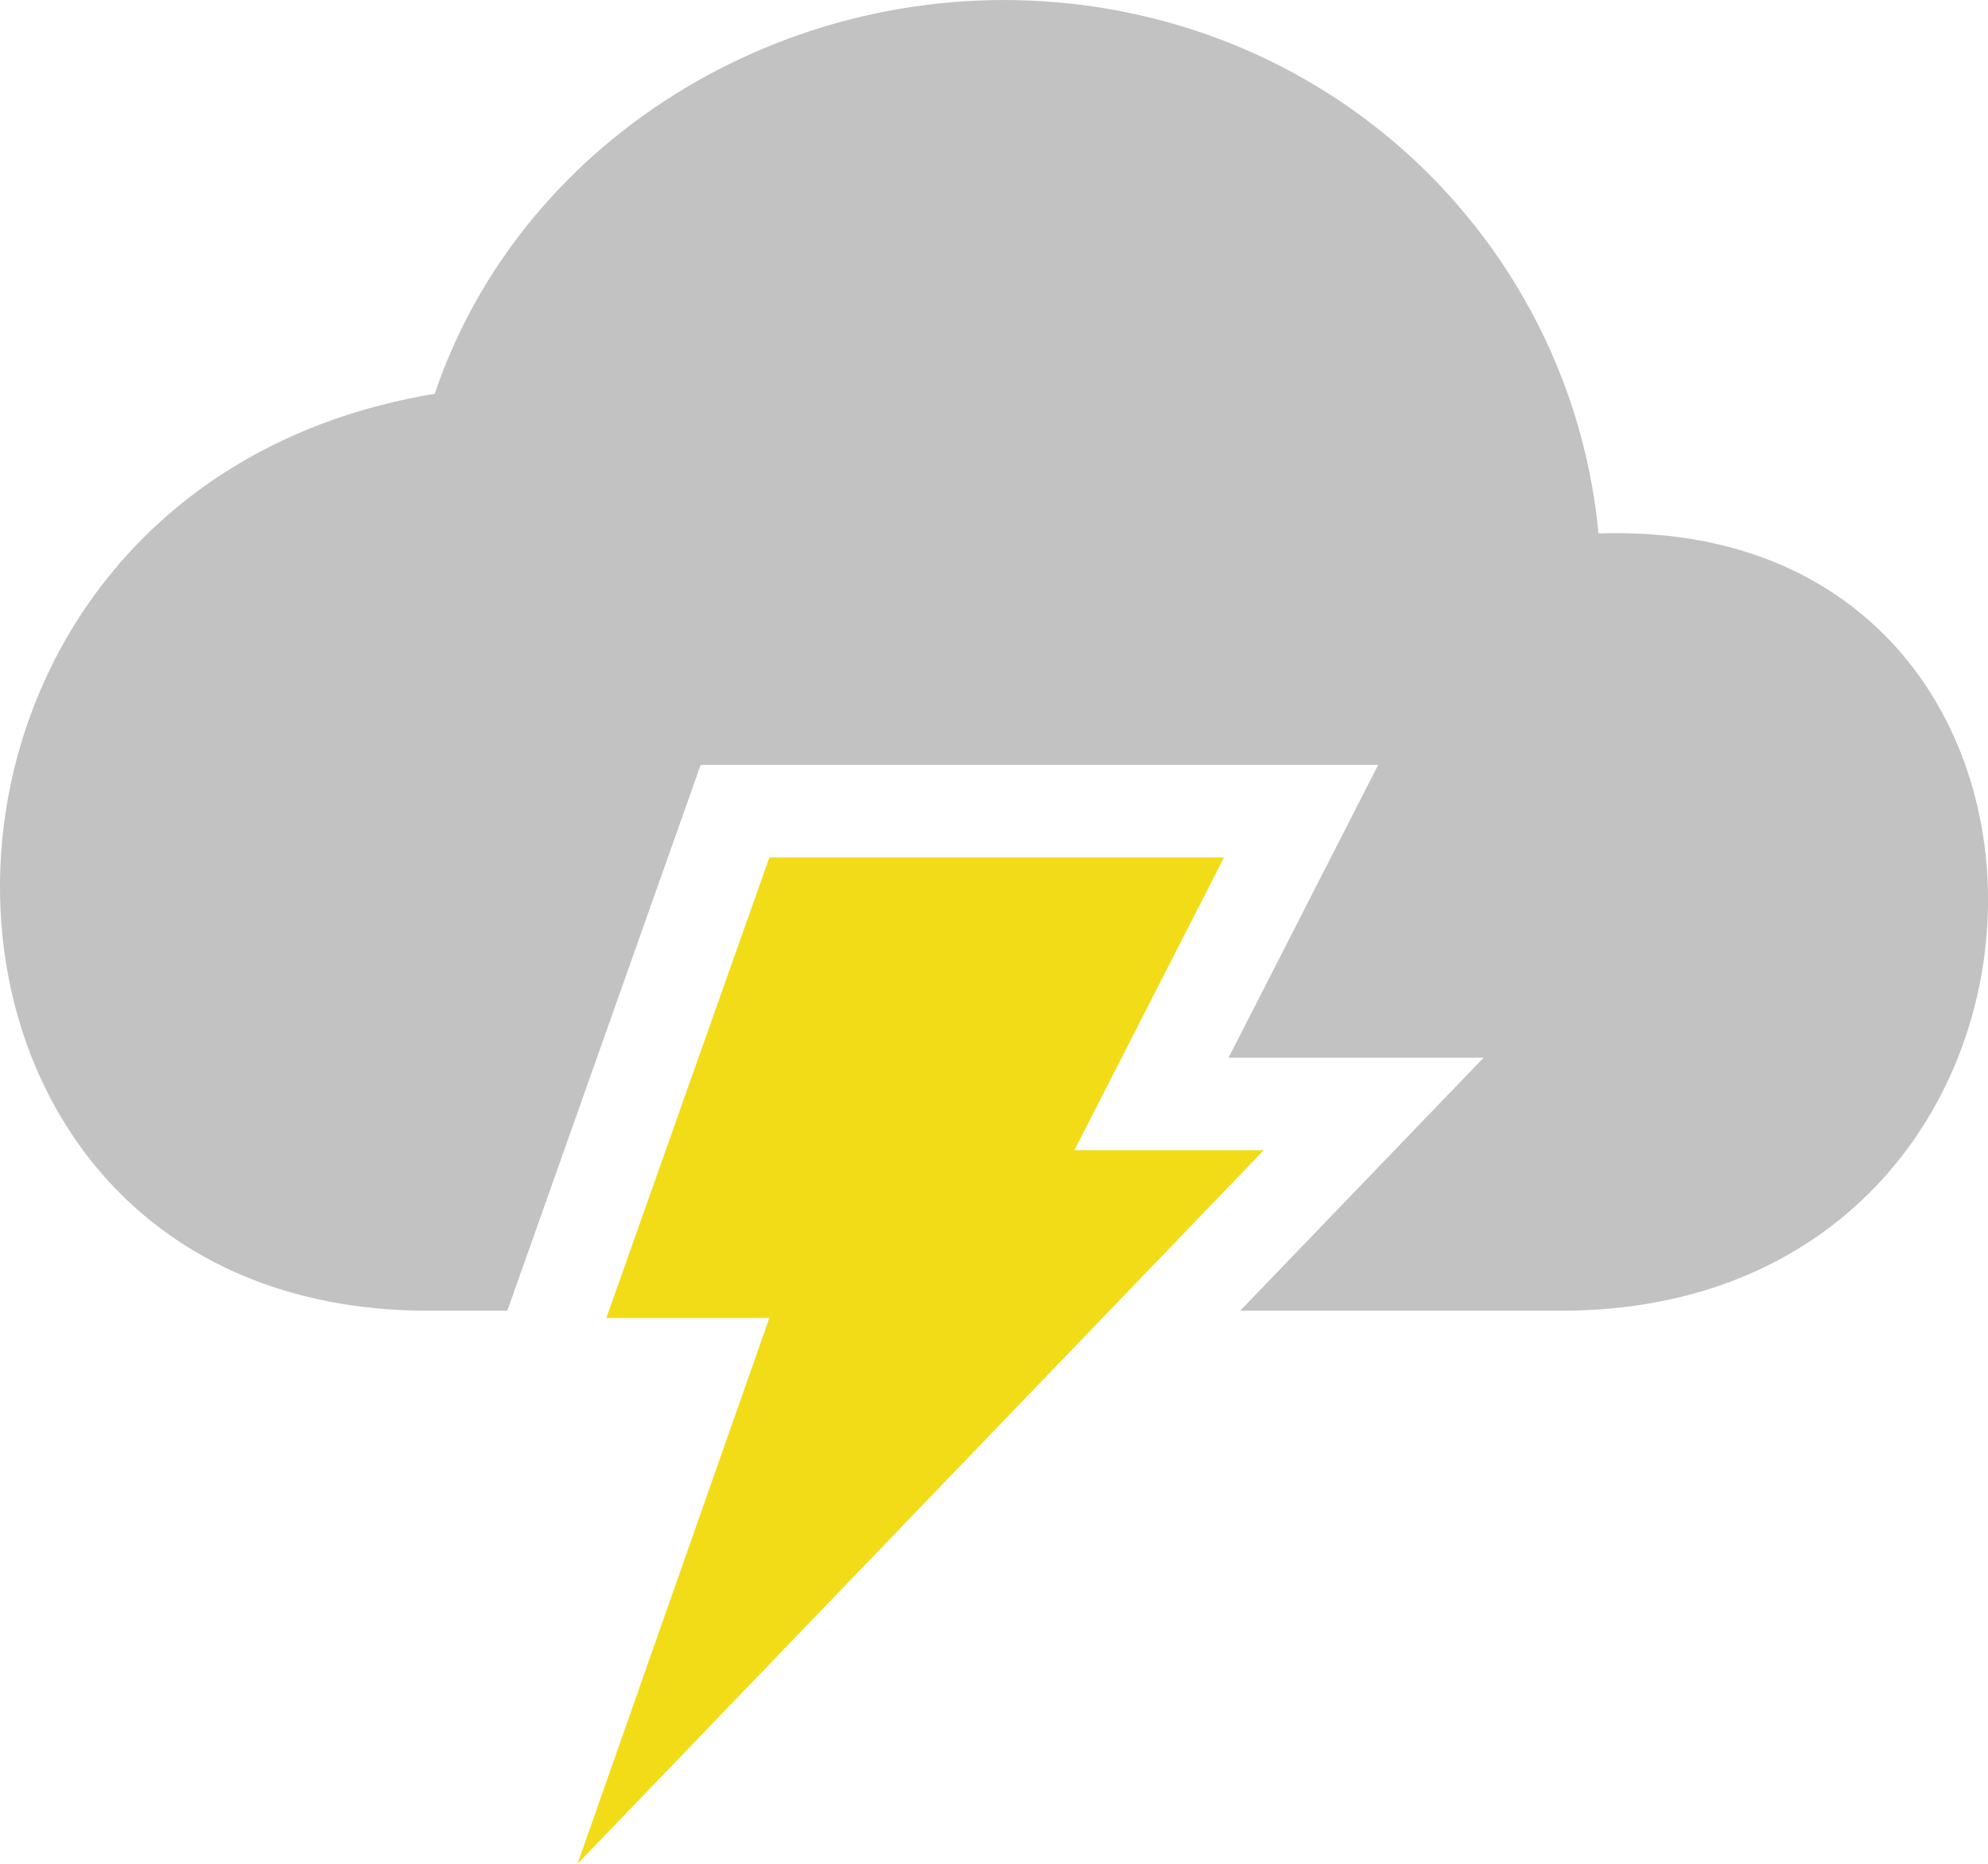
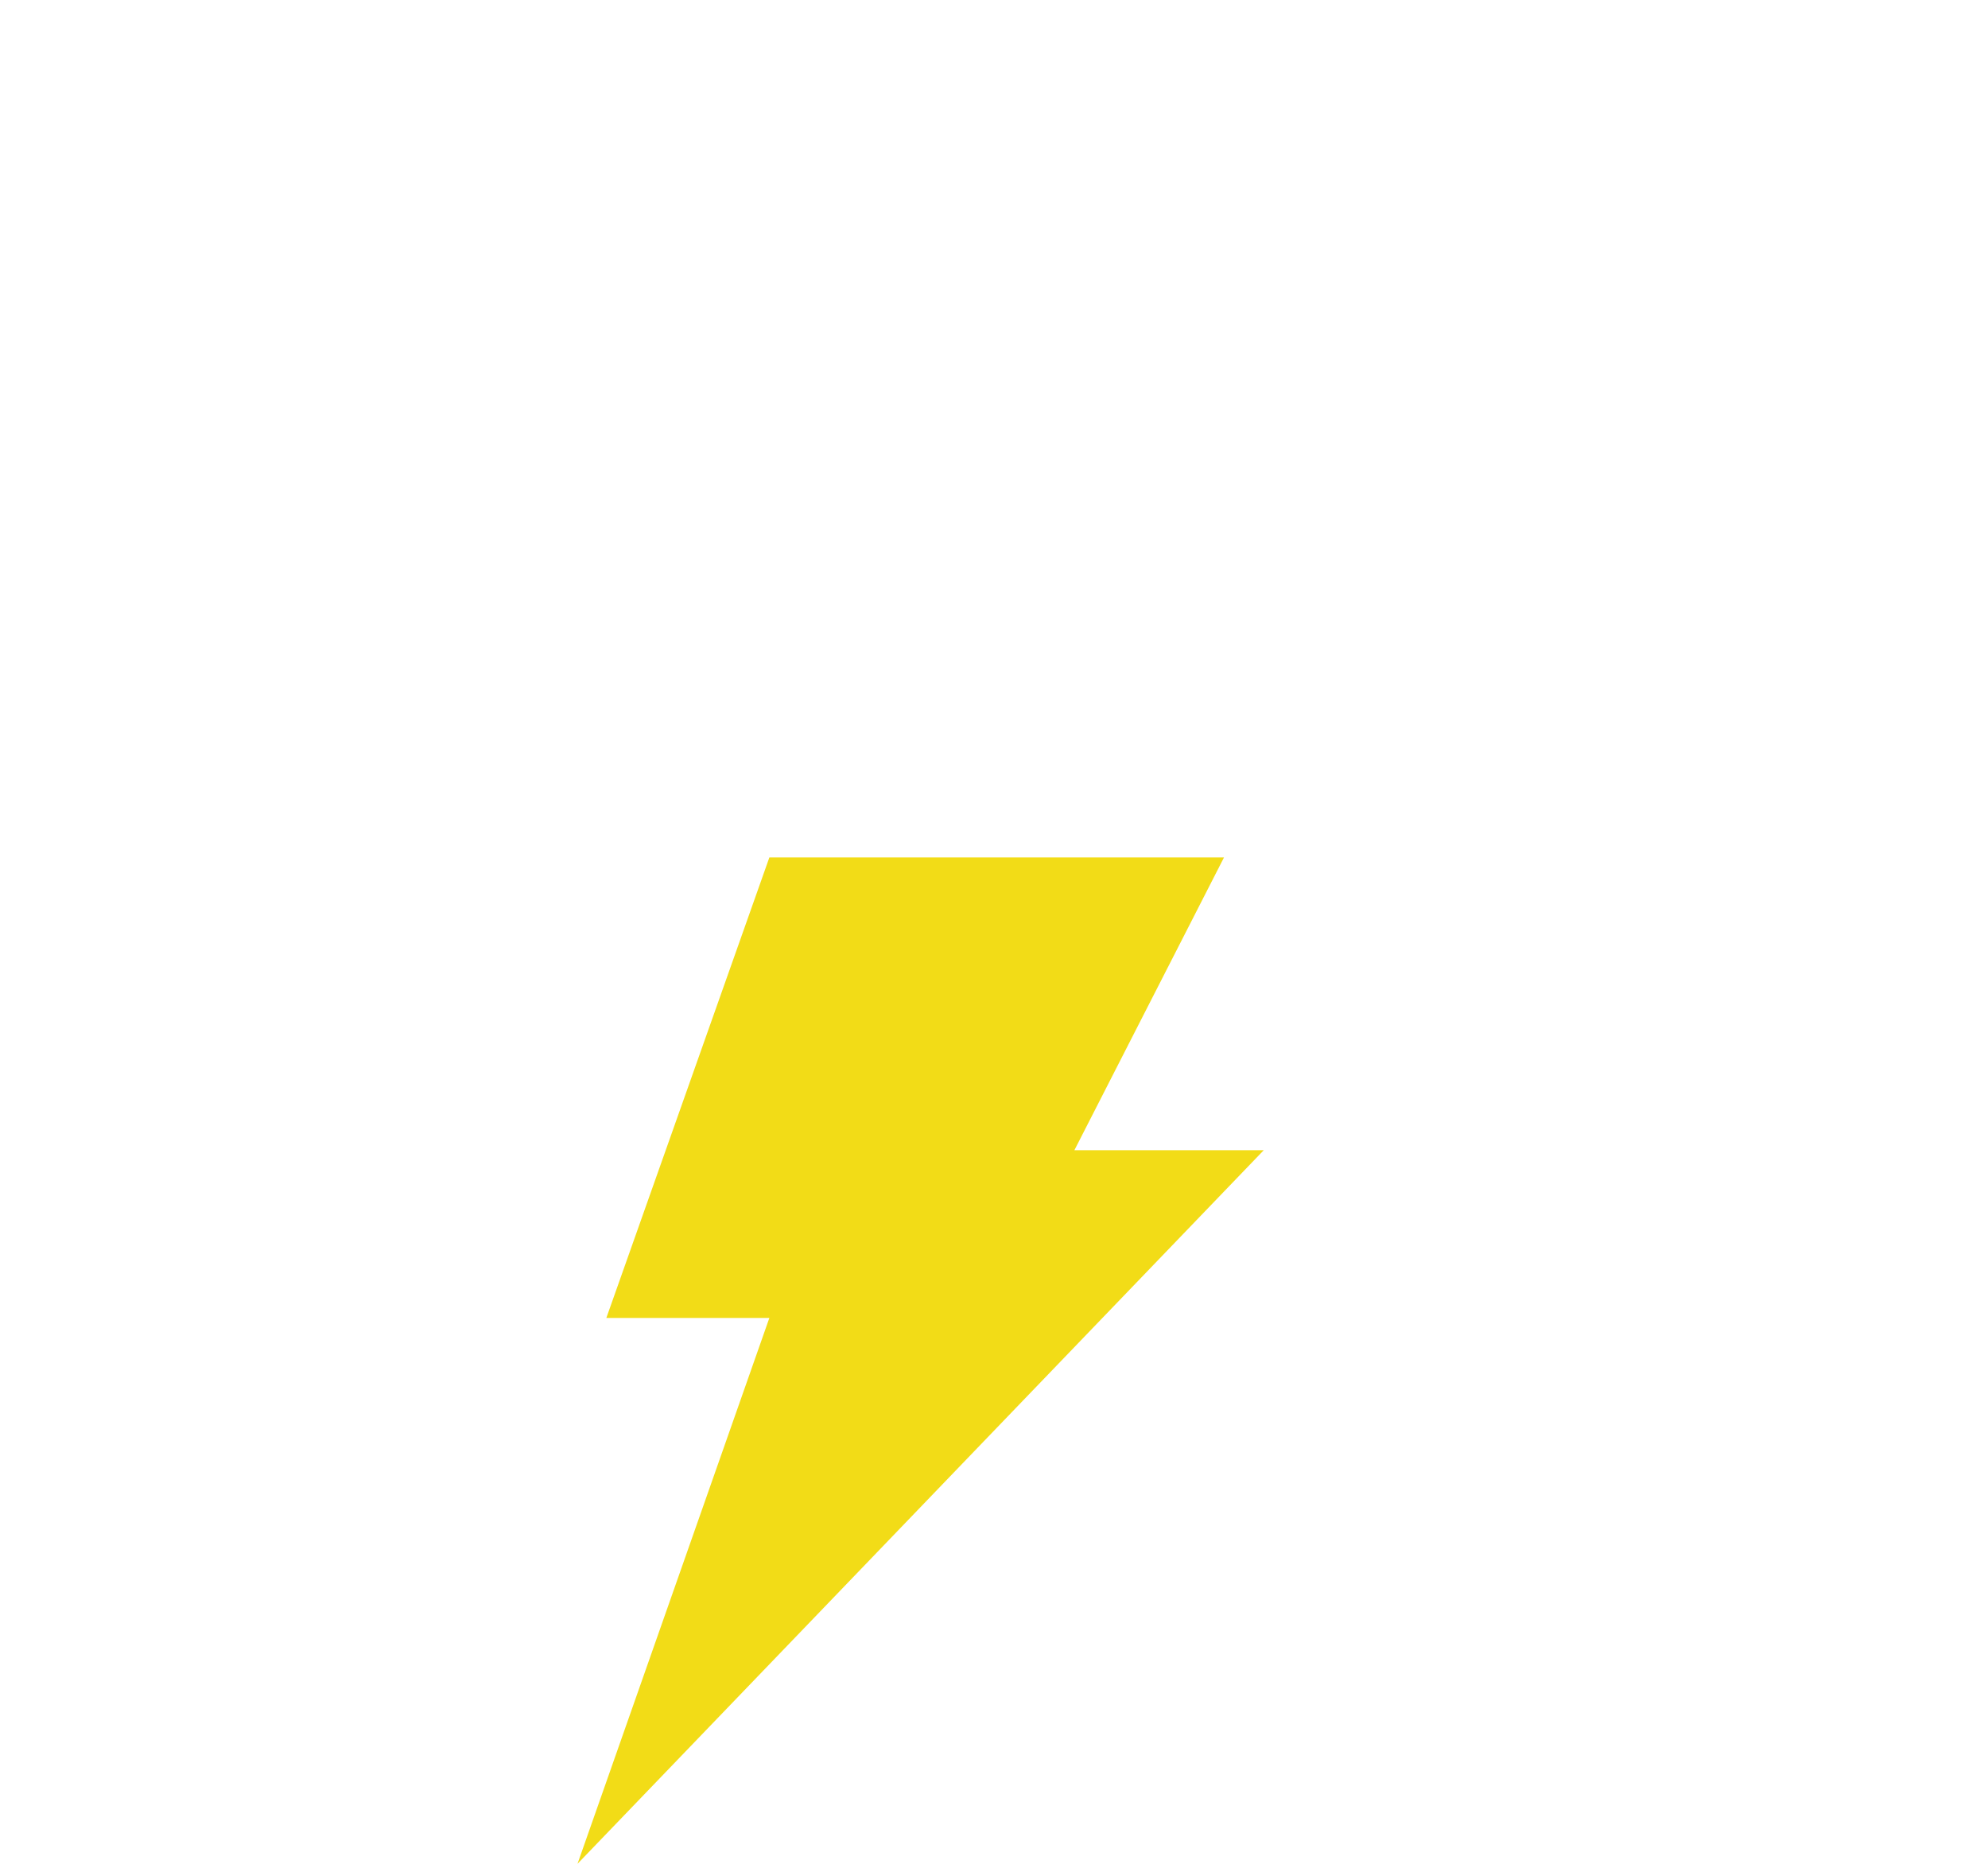
<svg xmlns="http://www.w3.org/2000/svg" width="16" height="15" viewBox="0 0 16 15" fill="none">
-   <path fill-rule="evenodd" clip-rule="evenodd" d="M8.714 0.041C6.436 -0.253 4.208 1.067 3.499 3.169C-1.209 3.951 -1.107 10.549 3.449 10.549H4.083L5.639 6.156H11.092L9.888 8.512H11.941L9.981 10.549H12.562C17.017 10.549 17.169 4.146 12.865 4.293C12.663 2.143 10.992 0.334 8.714 0.041Z" fill="#C2C2C2" />
-   <path fill-rule="evenodd" clip-rule="evenodd" d="M8.647 9.257L9.851 6.901H6.192L4.88 10.607H6.192L4.648 15L10.171 9.257H8.647Z" fill="#F2DC17" />
+   <path fill-rule="evenodd" clip-rule="evenodd" d="M8.647 9.257L9.851 6.901H6.192L4.88 10.607H6.192L4.648 15L10.171 9.257Z" fill="#F2DC17" />
</svg>